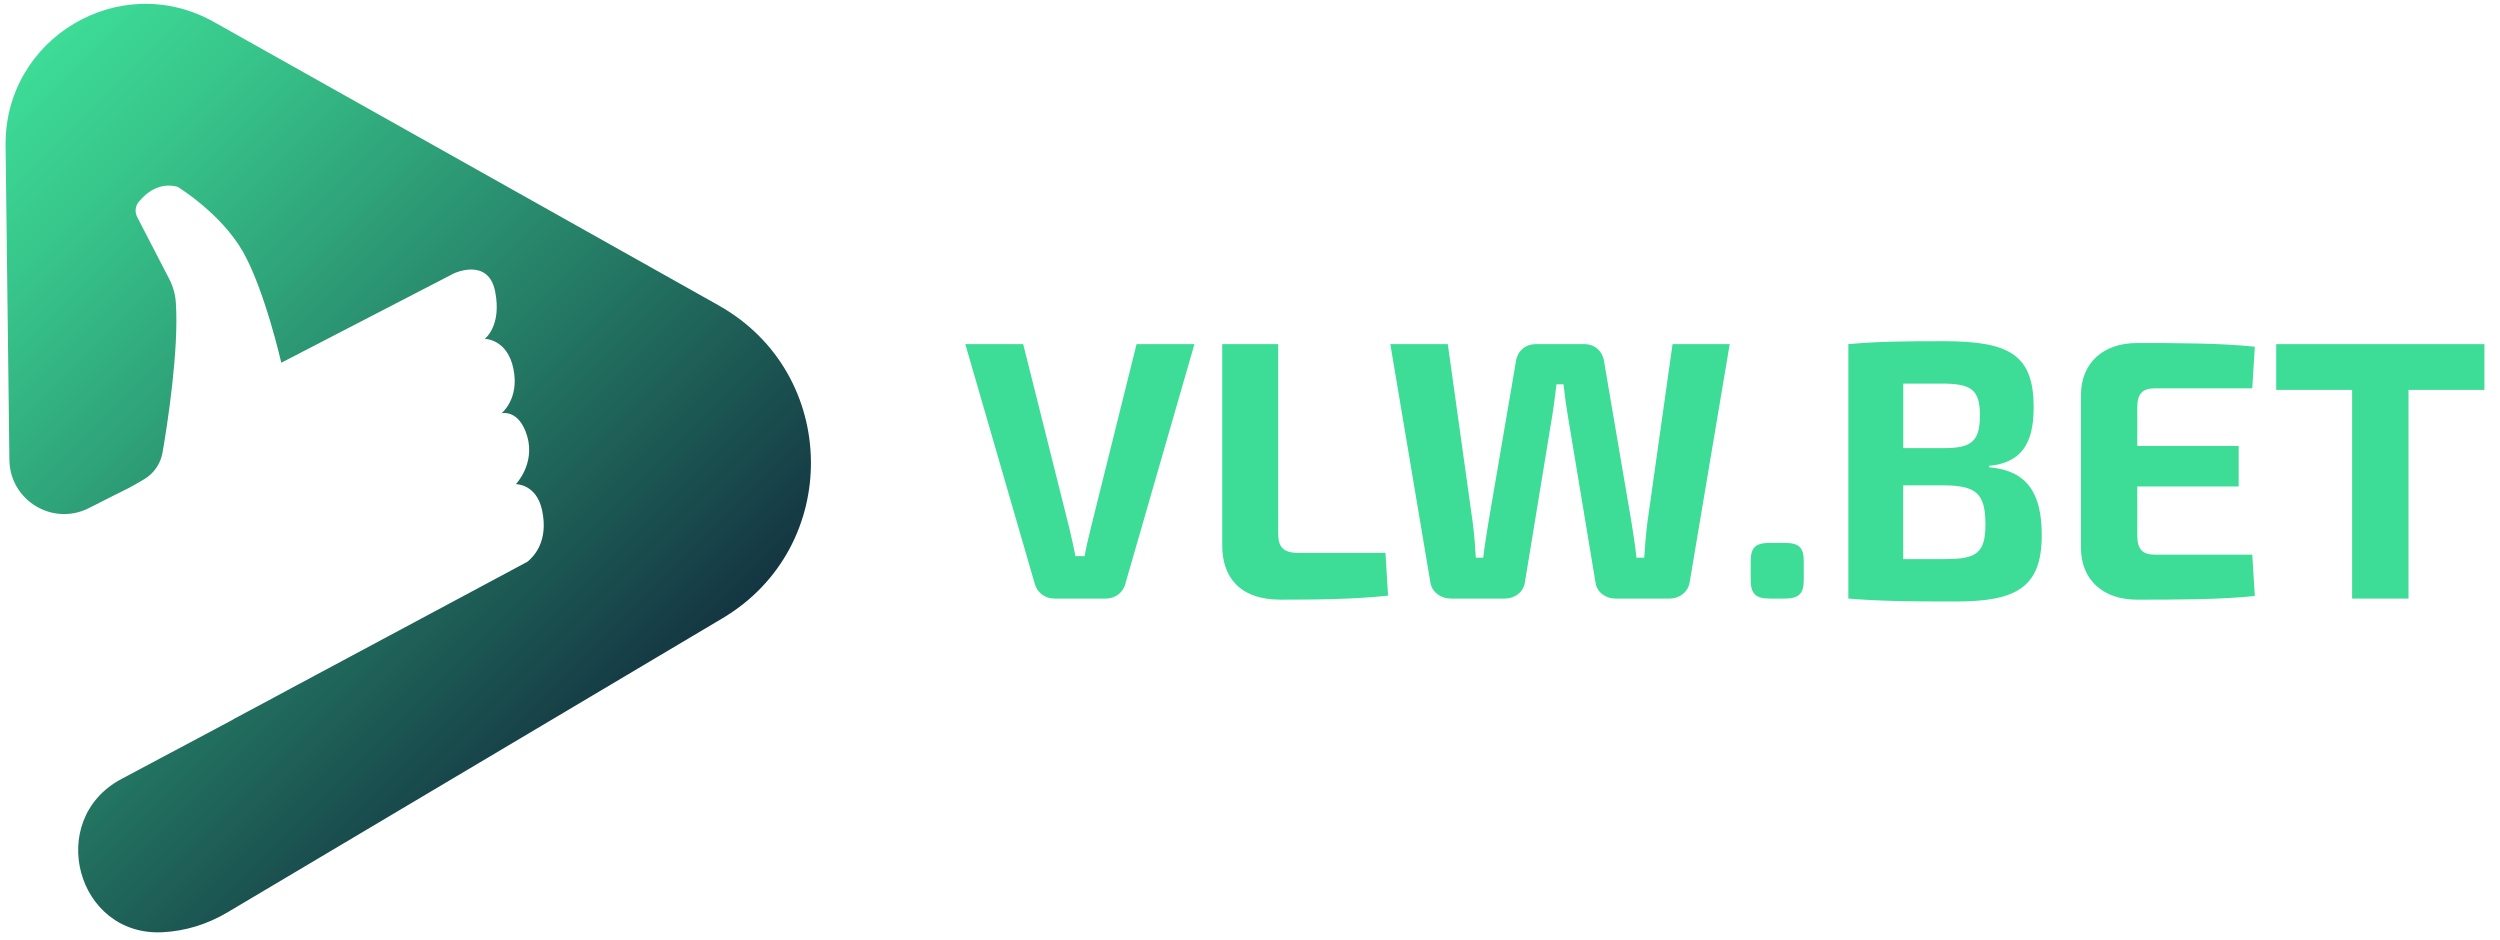
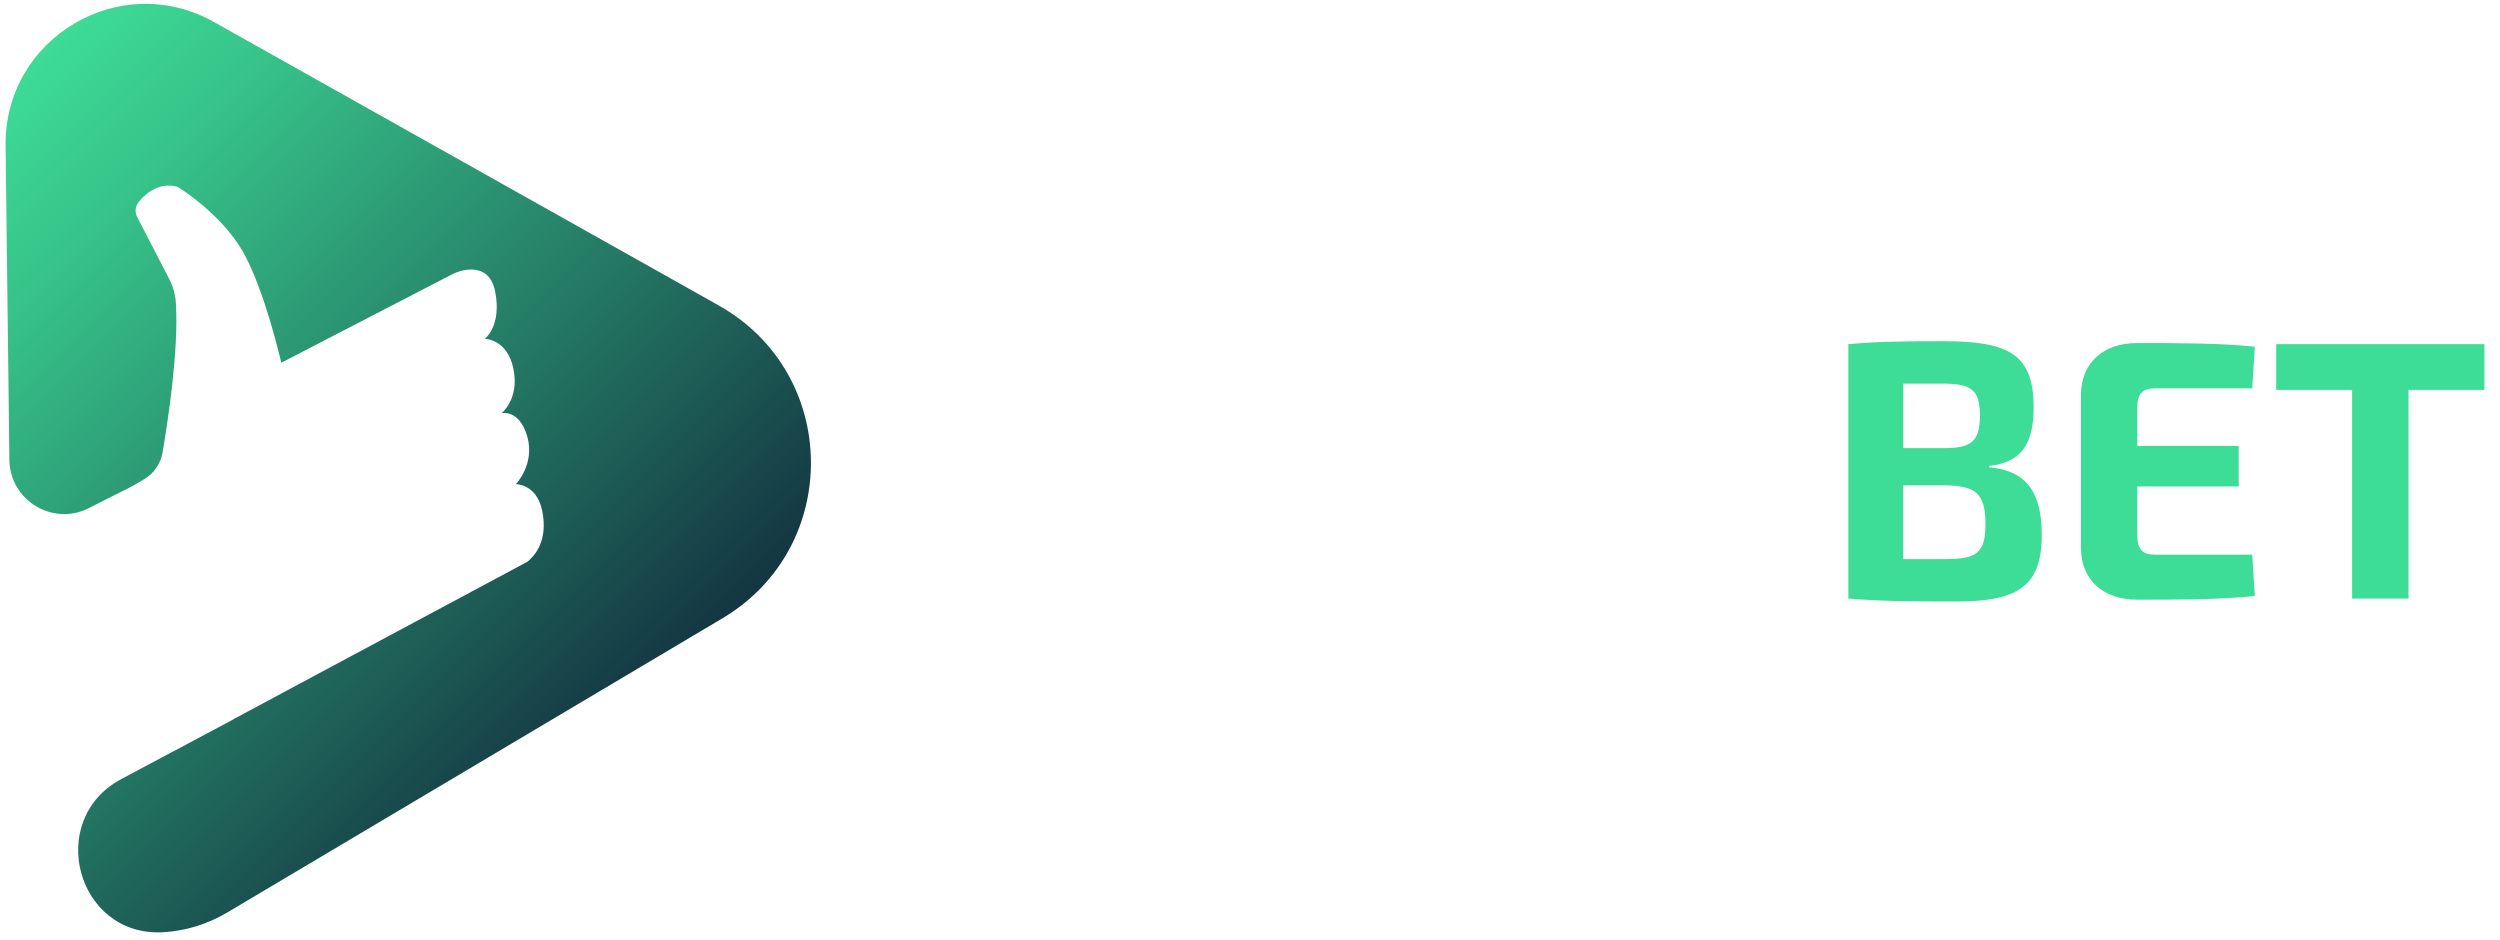
<svg xmlns="http://www.w3.org/2000/svg" width="133" height="50" viewBox="0 0 133 50" version="1.1">
  <defs>
    <linearGradient id="linear0" gradientUnits="userSpaceOnUse" x1="-11.04" y1="30.33" x2="123.68" y2="165.05" gradientTransform="matrix(0.248,0,0,0.248,0.072,0)">
      <stop offset="0" style="stop-color:rgb(23.922%,86.275%,59.216%);stop-opacity:1;" />
      <stop offset="0.2" style="stop-color:rgb(21.176%,75.294%,53.333%);stop-opacity:1;" />
      <stop offset="0.62" style="stop-color:rgb(14.118%,47.451%,39.216%);stop-opacity:1;" />
      <stop offset="1" style="stop-color:rgb(7.843%,21.176%,25.882%);stop-opacity:1;" />
    </linearGradient>
  </defs>
  <g id="surface1">
-     <path style=" stroke:none;fill-rule:nonzero;fill:rgb(23.922%,86.275%,59.216%);fill-opacity:1;" d="M 59.883 31.02 C 59.766 31.508 59.355 31.844 58.824 31.844 L 56.102 31.844 C 55.57 31.844 55.16 31.512 55.039 31.02 L 51.355 18.309 L 54.434 18.309 L 56.883 28.078 C 57 28.566 57.117 29.098 57.215 29.586 L 57.703 29.586 C 57.781 29.098 57.918 28.566 58.035 28.078 L 60.465 18.309 L 63.543 18.309 L 59.879 31.02 Z M 59.883 31.02 " />
-     <path style=" stroke:none;fill-rule:nonzero;fill:rgb(23.922%,86.275%,59.216%);fill-opacity:1;" d="M 68 28.41 C 68 29.117 68.297 29.414 69.062 29.414 L 73.707 29.414 L 73.844 31.688 C 72.039 31.883 70.043 31.902 68.121 31.902 C 65.941 31.902 65.023 30.688 65.023 29.02 L 65.023 18.309 L 68 18.309 Z M 68 28.41 " />
-     <path style=" stroke:none;fill-rule:nonzero;fill:rgb(23.922%,86.275%,59.216%);fill-opacity:1;" d="M 89.879 31.02 C 89.785 31.508 89.352 31.844 88.805 31.844 L 85.941 31.844 C 85.414 31.844 84.961 31.512 84.883 31 L 83.414 22.152 C 83.316 21.582 83.238 21.016 83.18 20.445 L 82.805 20.445 C 82.727 21.016 82.668 21.602 82.57 22.172 L 81.121 31 C 81.039 31.508 80.59 31.844 80.043 31.844 L 77.18 31.844 C 76.652 31.844 76.199 31.512 76.102 31.02 L 73.965 18.309 L 77.023 18.309 L 78.336 27.703 C 78.418 28.293 78.473 28.941 78.512 29.668 L 78.906 29.668 C 78.984 29.02 79.102 28.312 79.199 27.703 L 80.648 19.227 C 80.727 18.68 81.137 18.309 81.707 18.309 L 84.297 18.309 C 84.844 18.309 85.254 18.68 85.336 19.227 L 86.785 27.723 C 86.883 28.352 87 29.059 87.059 29.668 L 87.473 29.668 C 87.512 29.039 87.57 28.332 87.648 27.742 L 88.98 18.309 L 92.02 18.309 L 89.883 31.02 Z M 89.879 31.02 " />
-     <path style=" stroke:none;fill-rule:nonzero;fill:rgb(23.922%,86.275%,59.216%);fill-opacity:1;" d="M 94.941 28.883 C 95.703 28.883 95.961 29.117 95.961 29.883 L 95.961 30.824 C 95.961 31.59 95.703 31.844 94.941 31.844 L 94.156 31.844 C 93.391 31.844 93.137 31.59 93.137 30.824 L 93.137 29.883 C 93.137 29.117 93.391 28.883 94.156 28.883 Z M 94.941 28.883 " />
    <path style=" stroke:none;fill-rule:nonzero;fill:rgb(23.922%,86.275%,59.216%);fill-opacity:1;" d="M 105.82 24.859 C 107.898 25.035 108.621 26.309 108.621 28.469 C 108.621 31.258 107.27 32 104.035 32 C 101.445 32 100.035 31.98 98.332 31.844 L 98.332 18.309 C 99.859 18.172 101.133 18.152 103.41 18.152 C 106.941 18.152 108.191 18.895 108.191 21.684 C 108.191 23.625 107.508 24.625 105.82 24.781 L 105.82 24.863 Z M 103.27 20.406 L 101.254 20.406 L 101.254 23.84 L 103.43 23.84 C 104.879 23.84 105.332 23.484 105.332 22.094 C 105.332 20.699 104.844 20.406 103.273 20.406 Z M 103.527 29.742 C 105.156 29.742 105.625 29.41 105.625 27.898 C 105.625 26.254 105.137 25.84 103.445 25.82 L 101.25 25.82 L 101.25 29.746 L 103.523 29.746 Z M 103.527 29.742 " />
    <path style=" stroke:none;fill-rule:nonzero;fill:rgb(23.922%,86.275%,59.216%);fill-opacity:1;" d="M 119.957 31.707 C 118.117 31.902 115.781 31.902 113.684 31.902 C 111.879 31.902 110.723 30.848 110.707 29.176 L 110.707 20.977 C 110.727 19.309 111.883 18.25 113.684 18.25 C 115.781 18.25 118.117 18.25 119.957 18.445 L 119.82 20.66 L 114.625 20.66 C 113.977 20.66 113.703 20.957 113.703 21.664 L 113.703 23.723 L 119.098 23.723 L 119.098 25.879 L 113.703 25.879 L 113.703 28.488 C 113.703 29.215 113.98 29.508 114.625 29.508 L 119.82 29.508 Z M 119.957 31.707 " />
    <path style=" stroke:none;fill-rule:nonzero;fill:rgb(23.922%,86.275%,59.216%);fill-opacity:1;" d="M 128.133 20.742 L 128.133 31.844 L 125.133 31.844 L 125.133 20.742 L 121.094 20.742 L 121.094 18.309 L 132.172 18.309 L 132.172 20.742 Z M 128.133 20.742 " />
    <path style=" stroke:none;fill-rule:nonzero;fill:url(#linear0);" d="M 38.246 16.254 L 11.379 1.168 C 6.383 -1.637 0.227 2.02 0.297 7.754 L 0.5 24.469 C 0.527 26.625 2.805 28.004 4.727 27.031 L 5.004 26.891 C 5.789 26.488 6.176 26.301 6.836 25.969 C 6.945 25.914 7.051 25.855 7.152 25.797 L 7.66 25.5 C 8.184 25.195 8.543 24.672 8.648 24.074 C 8.91 22.551 9.523 18.609 9.355 16.102 C 9.328 15.66 9.203 15.23 9 14.836 L 7.301 11.551 C 7.164 11.289 7.191 10.969 7.379 10.742 C 7.742 10.293 8.453 9.672 9.449 9.938 C 9.449 9.938 11.746 11.336 12.918 13.379 C 14.082 15.422 14.965 19.297 14.965 19.297 L 24.152 14.543 C 24.152 14.543 25.984 13.676 26.344 15.516 C 26.703 17.359 25.785 18.027 25.785 18.027 C 25.785 18.027 26.992 18.023 27.316 19.629 C 27.641 21.234 26.68 21.984 26.68 21.984 C 26.68 21.984 27.625 21.75 28.051 23.219 C 28.473 24.691 27.445 25.758 27.445 25.758 C 27.445 25.758 28.539 25.738 28.84 27.145 C 29.188 28.793 28.414 29.59 28.062 29.883 L 15.863 36.414 L 13.719 37.566 C 13.688 37.586 12.98 37.961 12.488 38.223 C 12.395 38.281 12.293 38.34 12.172 38.402 L 6.461 41.441 C 2.395 43.605 4.074 49.848 8.672 49.594 C 9.824 49.531 10.996 49.195 12.105 48.535 L 38.445 32.887 C 44.797 29.109 44.684 19.871 38.242 16.254 Z M 38.246 16.254 " />
  </g>
</svg>